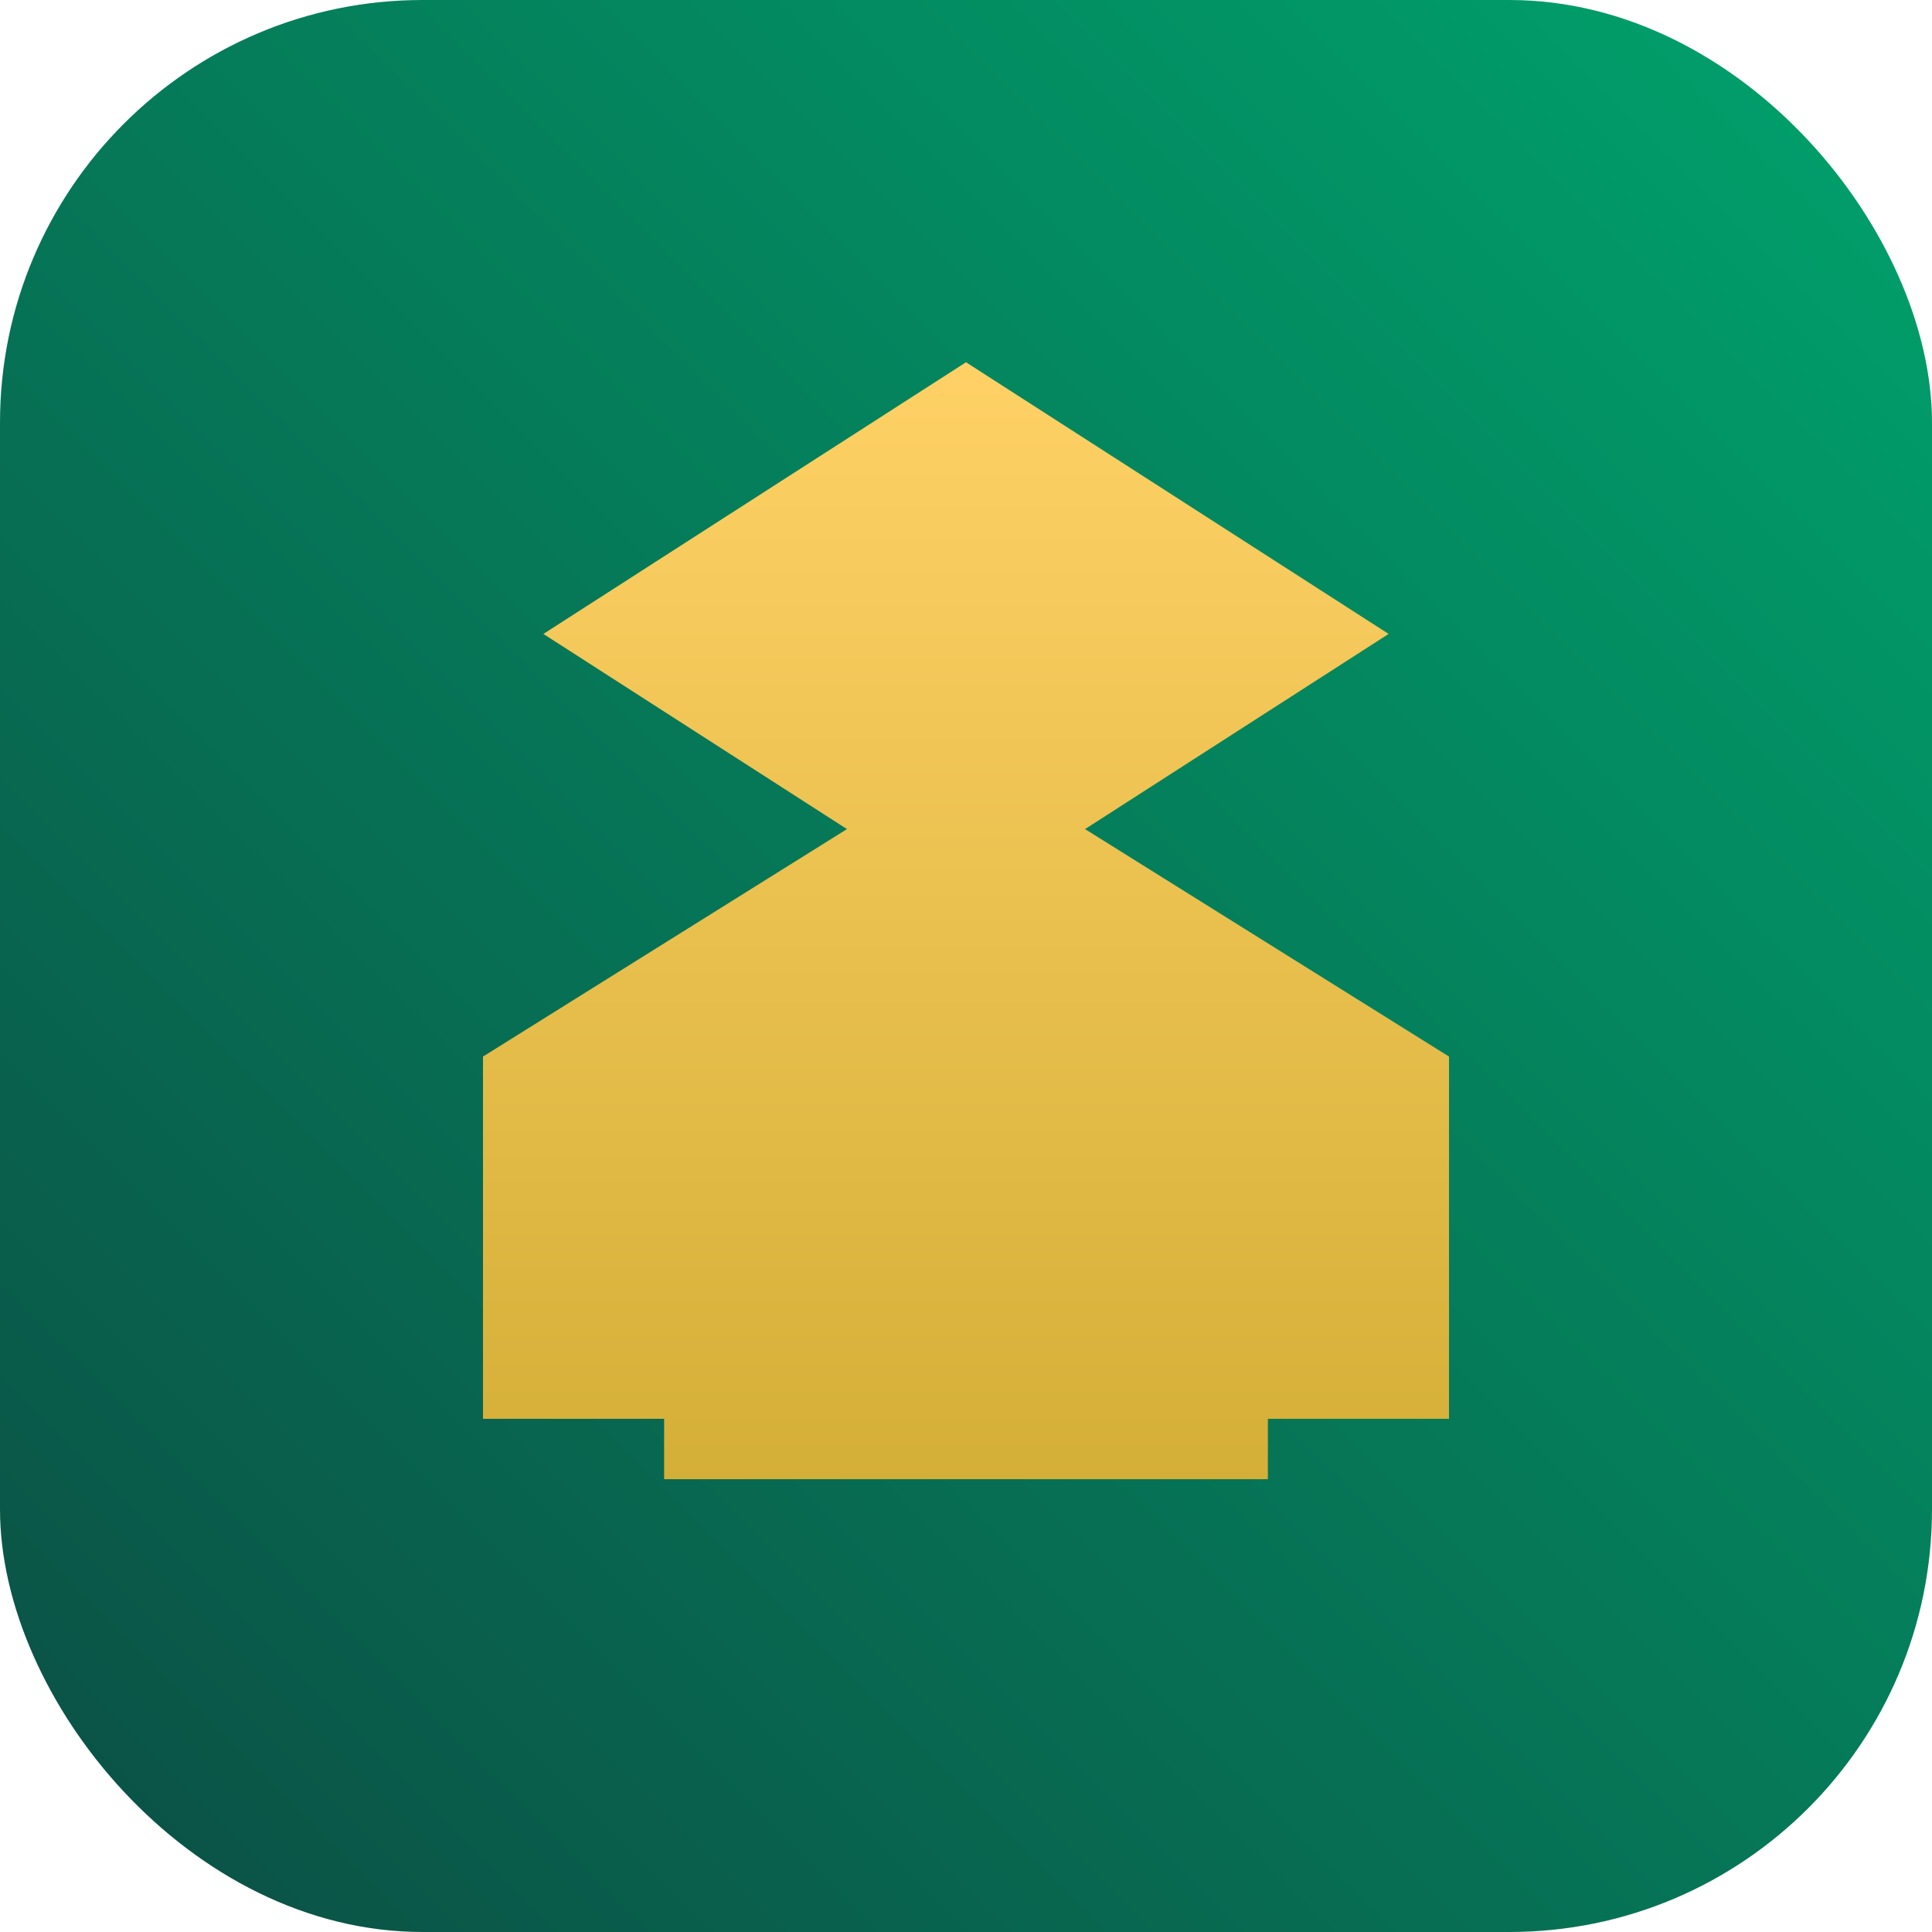
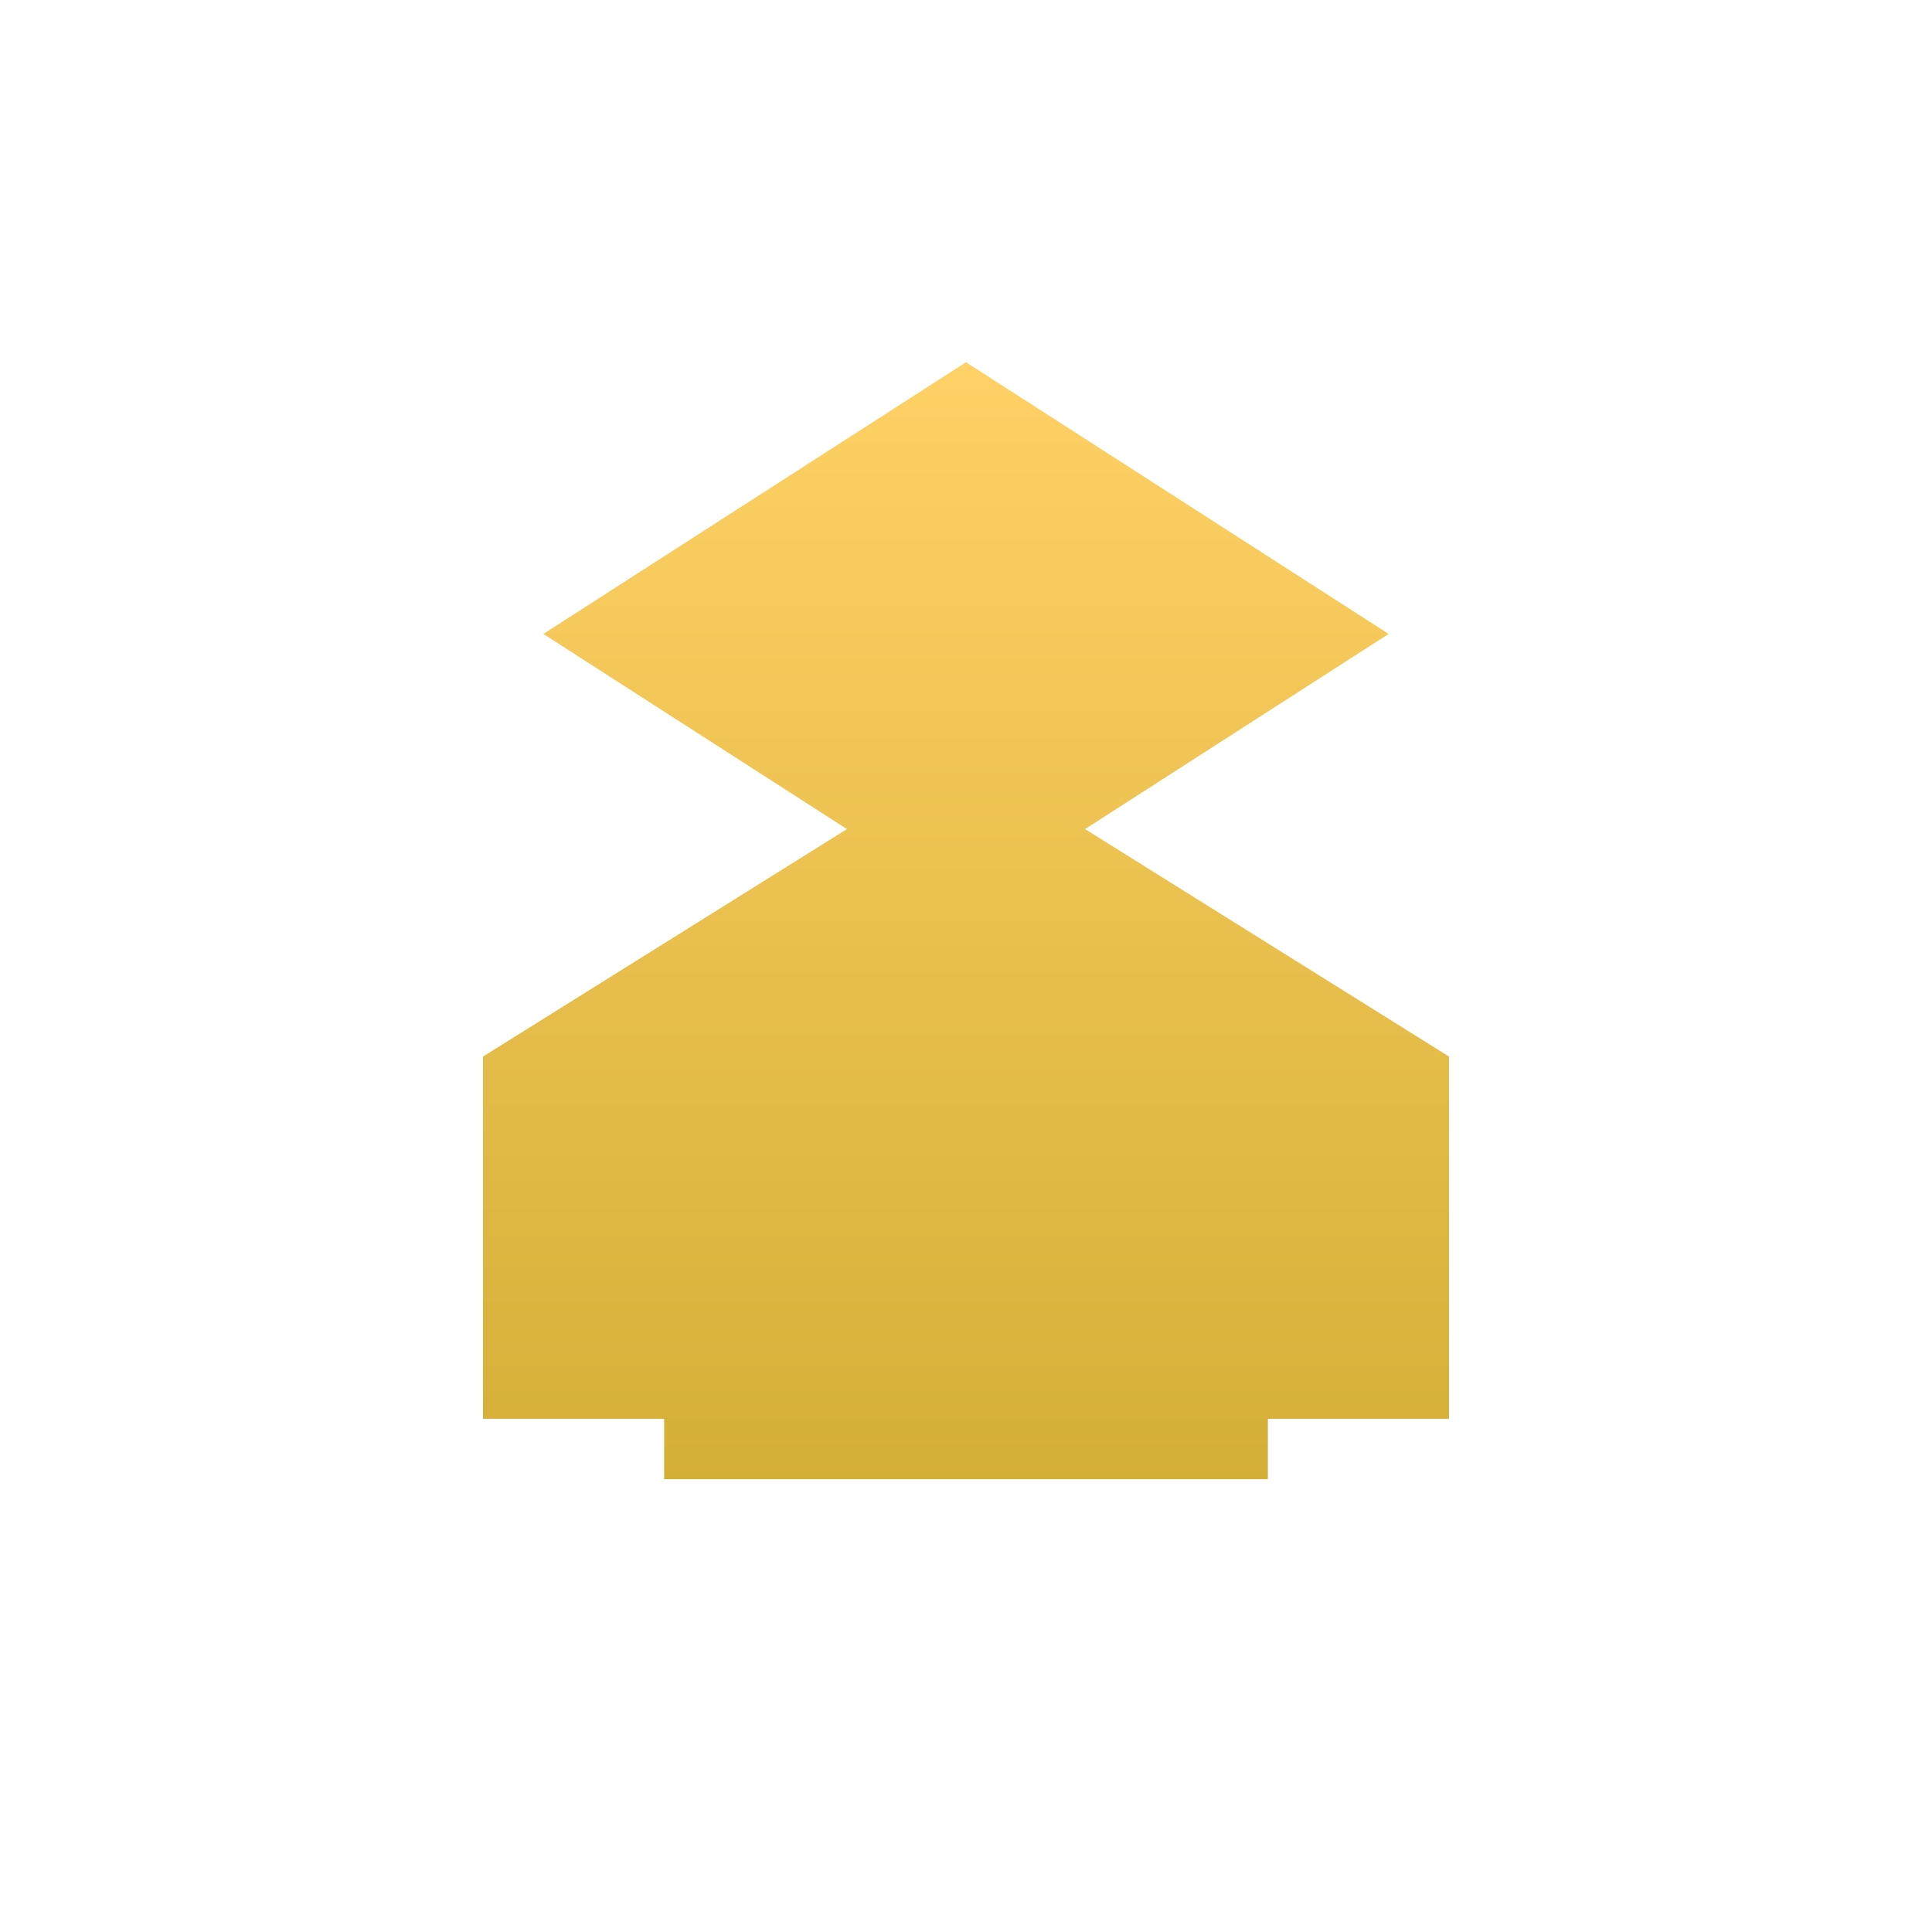
<svg xmlns="http://www.w3.org/2000/svg" viewBox="0 0 64 64">
  <defs>
    <linearGradient id="favBg" x1="0" y1="1" x2="1" y2="0">
      <stop stop-color="#0b4e44" offset="0" />
      <stop stop-color="#00a36c" offset="1" />
    </linearGradient>
    <linearGradient id="favGold" x1="0" y1="0" x2="0" y2="1">
      <stop stop-color="#ffd166" offset="0" />
      <stop stop-color="#d4af37" offset="1" />
    </linearGradient>
  </defs>
-   <rect width="64" height="64" rx="14" fill="url(#favBg)" />
  <path d="M32 12l14 9-14 9-14-9 14-9zm0 13l16 10v12H16V35l16-10zm0 14l10 6v4H22v-4l10-6z" fill="url(#favGold)" />
</svg>